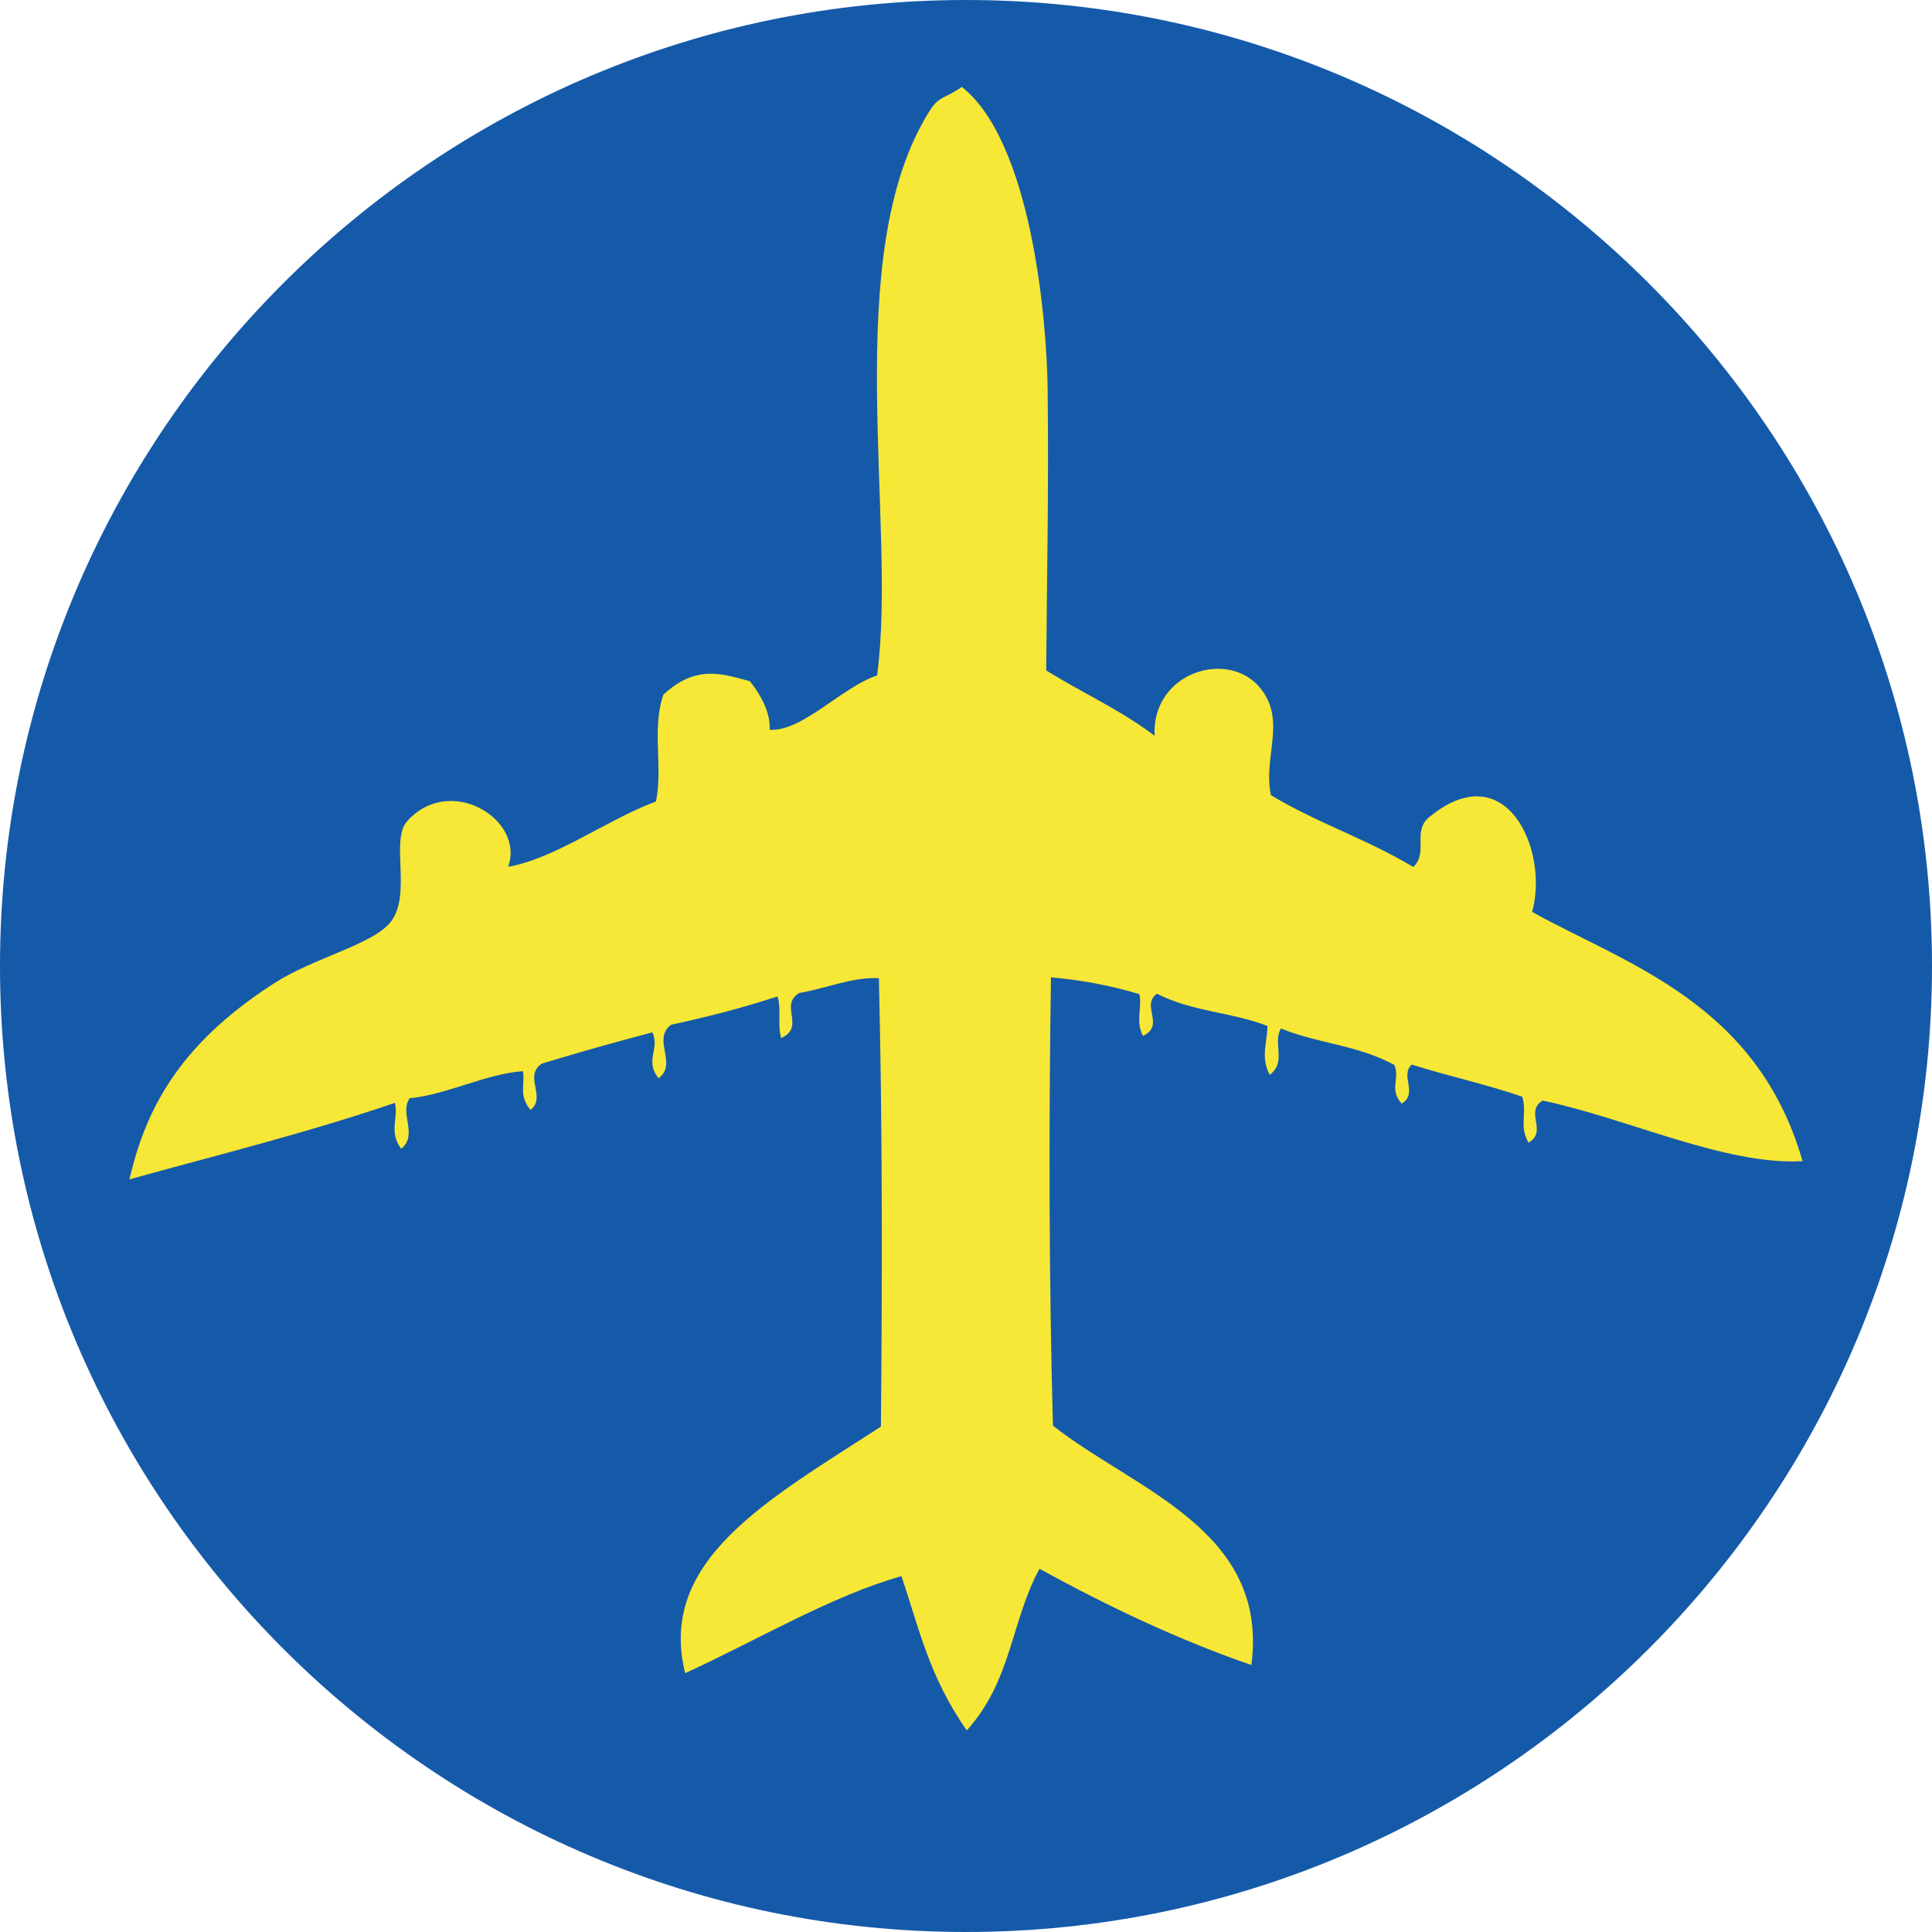
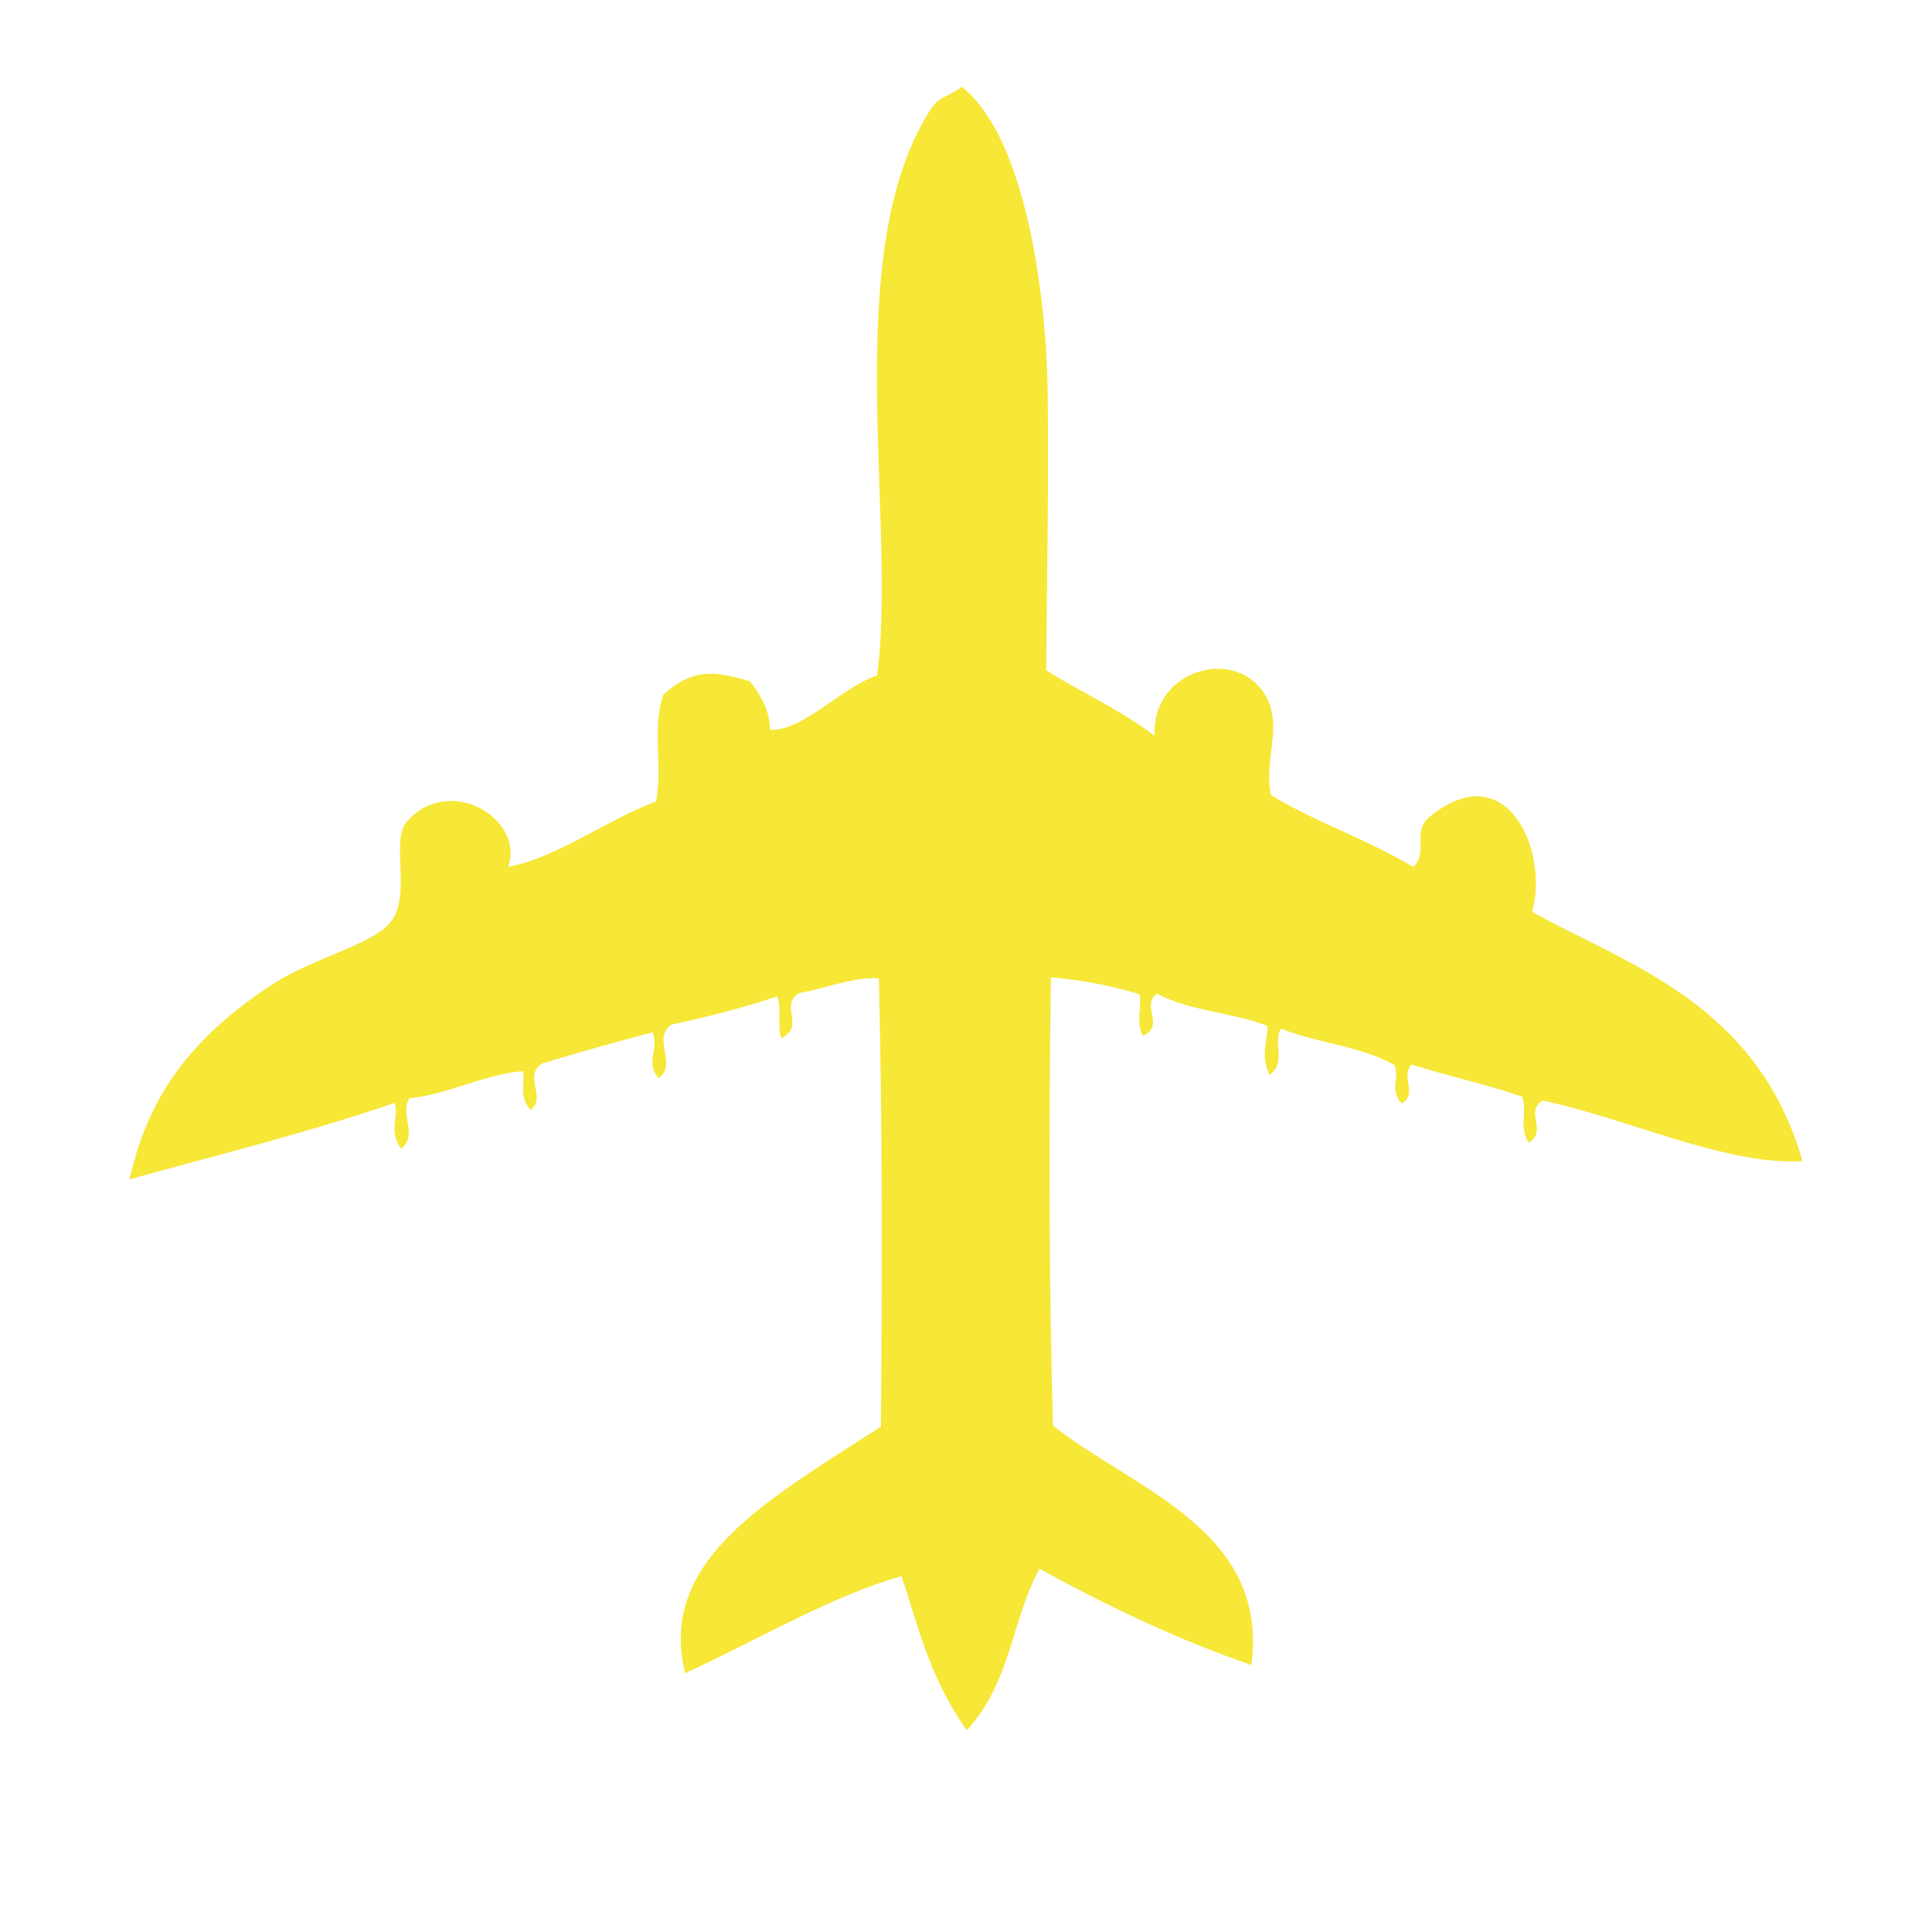
<svg xmlns="http://www.w3.org/2000/svg" xmlns:ns1="http://sodipodi.sourceforge.net/DTD/sodipodi-0.dtd" xmlns:ns2="http://www.inkscape.org/namespaces/inkscape" version="1.1" id="Слой_1" x="0px" y="0px" width="44px" height="44px" viewBox="0 0 44 44" enable-background="new 0 0 44 44" xml:space="preserve" ns1:docname="GVF.svg" ns2:version="1.2 (dc2aedaf03, 2022-05-15)">
  <defs id="defs3534" />
  <ns1:namedview id="namedview3532" pagecolor="#ffffff" bordercolor="#000000" borderopacity="0.25" ns2:showpageshadow="2" ns2:pageopacity="0.0" ns2:pagecheckerboard="0" ns2:deskcolor="#d1d1d1" showgrid="false" ns2:zoom="10.727273" ns2:cx="21.207627" ns2:cy="21.161017" ns2:window-width="1680" ns2:window-height="987" ns2:window-x="-8" ns2:window-y="-8" ns2:window-maximized="1" ns2:current-layer="g3529" />
  <g id="g3529">
-     <path fill="#155AA9" d="M22,0C9.869,0,0,9.869,0,22c0,12.132,9.869,22,22,22s22-9.868,22-22C44,9.869,34.131,0,22,0L22,0z" id="path3499" />
    <g id="g16332" transform="matrix(0.891,0,0,0.948,2.058,1.979)" style="fill:#f7e736">
      <path fill-rule="evenodd" clip-rule="evenodd" fill="#383838" d="m 24.432,14.017 c 0.92,0.543 1.867,0.93 2.77,1.571 -0.082,-1.524 1.892,-2.104 2.714,-1.131 0.661,0.783 0.052,1.638 0.26,2.558 1.195,0.676 2.442,1.05 3.639,1.726 0.39,-0.349 -0.028,-0.843 0.391,-1.186 1.981,-1.554 3.086,0.792 2.646,2.265 2.431,1.266 5.751,2.19 6.912,5.987 -1.965,0.108 -4.478,-1.03 -6.645,-1.455 -0.469,0.274 0.143,0.742 -0.36,1.011 -0.249,-0.402 -0.025,-0.722 -0.161,-1.104 -0.934,-0.305 -1.887,-0.492 -2.823,-0.772 -0.31,0.272 0.173,0.688 -0.257,0.939 -0.333,-0.357 -0.032,-0.604 -0.19,-0.931 -0.933,-0.478 -1.943,-0.509 -2.896,-0.875 -0.222,0.35 0.155,0.805 -0.288,1.114 -0.242,-0.432 -0.057,-0.787 -0.058,-1.175 -0.928,-0.338 -1.916,-0.337 -2.822,-0.774 -0.428,0.284 0.222,0.759 -0.361,1.013 -0.194,-0.364 -0.014,-0.662 -0.09,-1.003 -0.739,-0.208 -1.493,-0.342 -2.26,-0.403 -0.056,3.577 -0.053,7.165 0.051,10.77 2.086,1.545 5.526,2.5 5.072,5.75 -1.837,-0.595 -3.637,-1.393 -5.416,-2.313 -0.734,1.273 -0.706,2.684 -1.859,3.884 -0.975,-1.311 -1.229,-2.492 -1.67,-3.706 -1.79,0.475 -3.681,1.536 -5.528,2.331 -0.712,-2.707 2.081,-4.146 5.004,-5.923 0.034,-3.582 0.04,-7.167 -0.052,-10.771 -0.649,-0.042 -1.358,0.247 -2.036,0.354 -0.526,0.295 0.174,0.808 -0.462,1.084 -0.1,-0.347 0.01,-0.656 -0.091,-1.003 -0.917,0.283 -1.822,0.5 -2.722,0.681 -0.498,0.359 0.178,0.929 -0.319,1.287 -0.37,-0.424 0.042,-0.709 -0.161,-1.104 -0.938,0.233 -1.88,0.481 -2.825,0.751 -0.479,0.303 0.132,0.801 -0.289,1.114 -0.314,-0.356 -0.132,-0.623 -0.193,-0.932 -0.937,0.059 -1.954,0.569 -2.895,0.649 -0.273,0.369 0.225,0.877 -0.217,1.216 -0.327,-0.416 -0.064,-0.729 -0.161,-1.104 -2.285,0.732 -4.528,1.249 -6.786,1.838 0.393,-1.574 1.171,-3.19 3.712,-4.718 1.012,-0.609 2.477,-0.916 2.95,-1.447 0.572,-0.646 0,-1.975 0.432,-2.434 1.1,-1.163 3.022,-0.043 2.587,1.089 1.2,-0.193 2.536,-1.136 3.778,-1.568 0.182,-0.835 -0.113,-1.754 0.19,-2.567 0.849,-0.739 1.522,-0.492 2.21,-0.323 0.356,0.422 0.523,0.811 0.507,1.167 0.828,0.053 1.858,-1.033 2.744,-1.304 0.529,-3.659 -0.984,-10.112 1.349,-13.571 0.242,-0.361 0.395,-0.285 0.817,-0.57 1.756,1.305 2.174,5.492 2.195,7.296 0.029,2.528 -0.024,4.73 -0.037,6.722 z" id="path16330" style="fill:#f7e736" />
    </g>
  </g>
</svg>